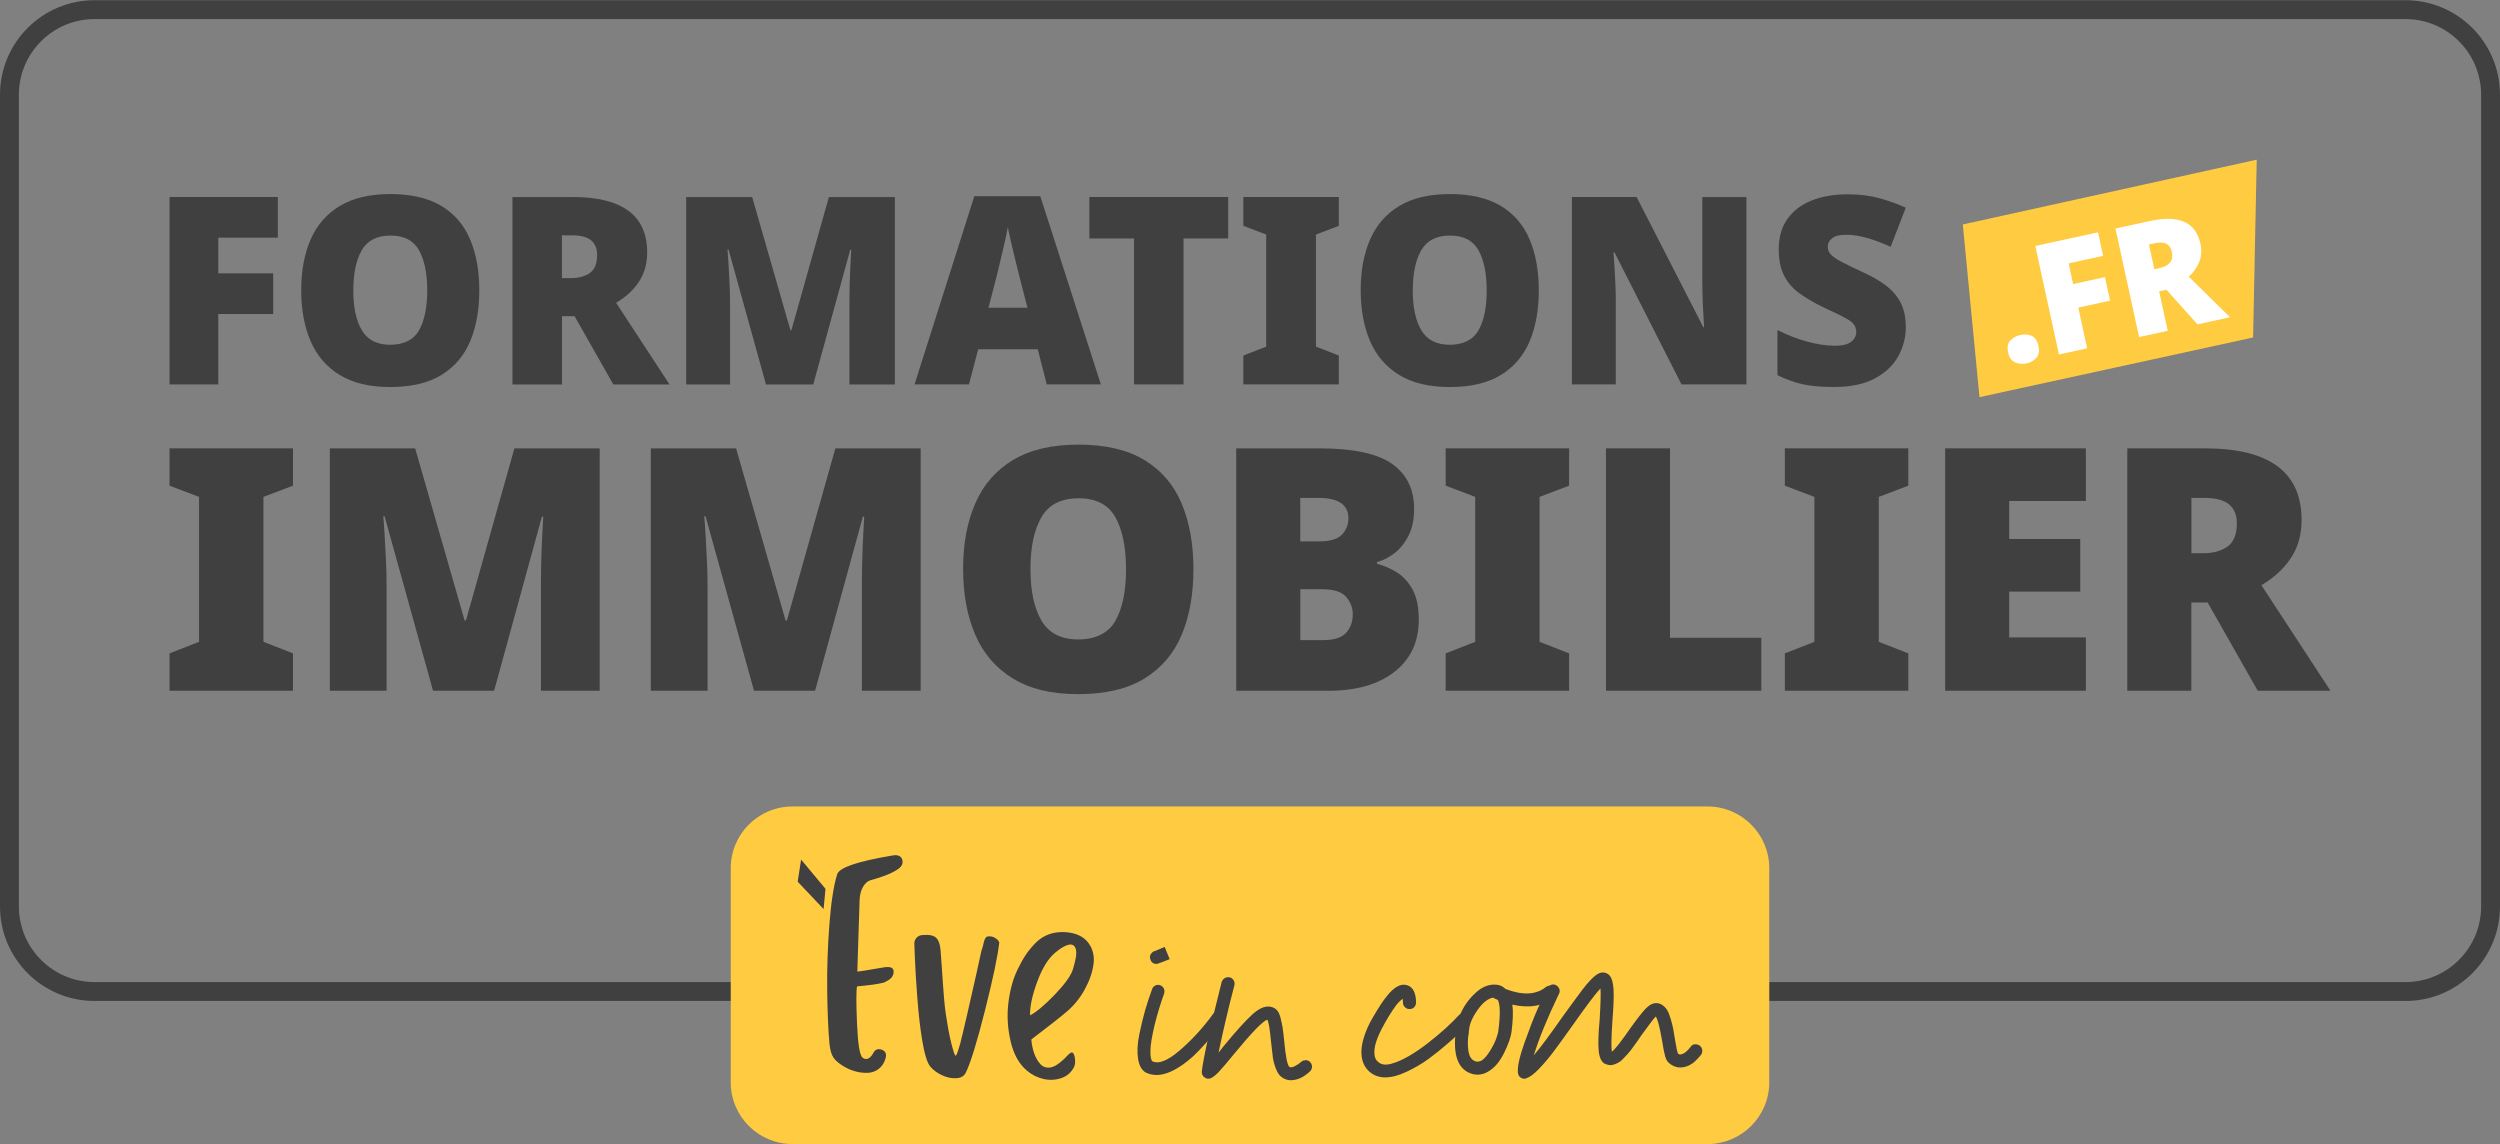
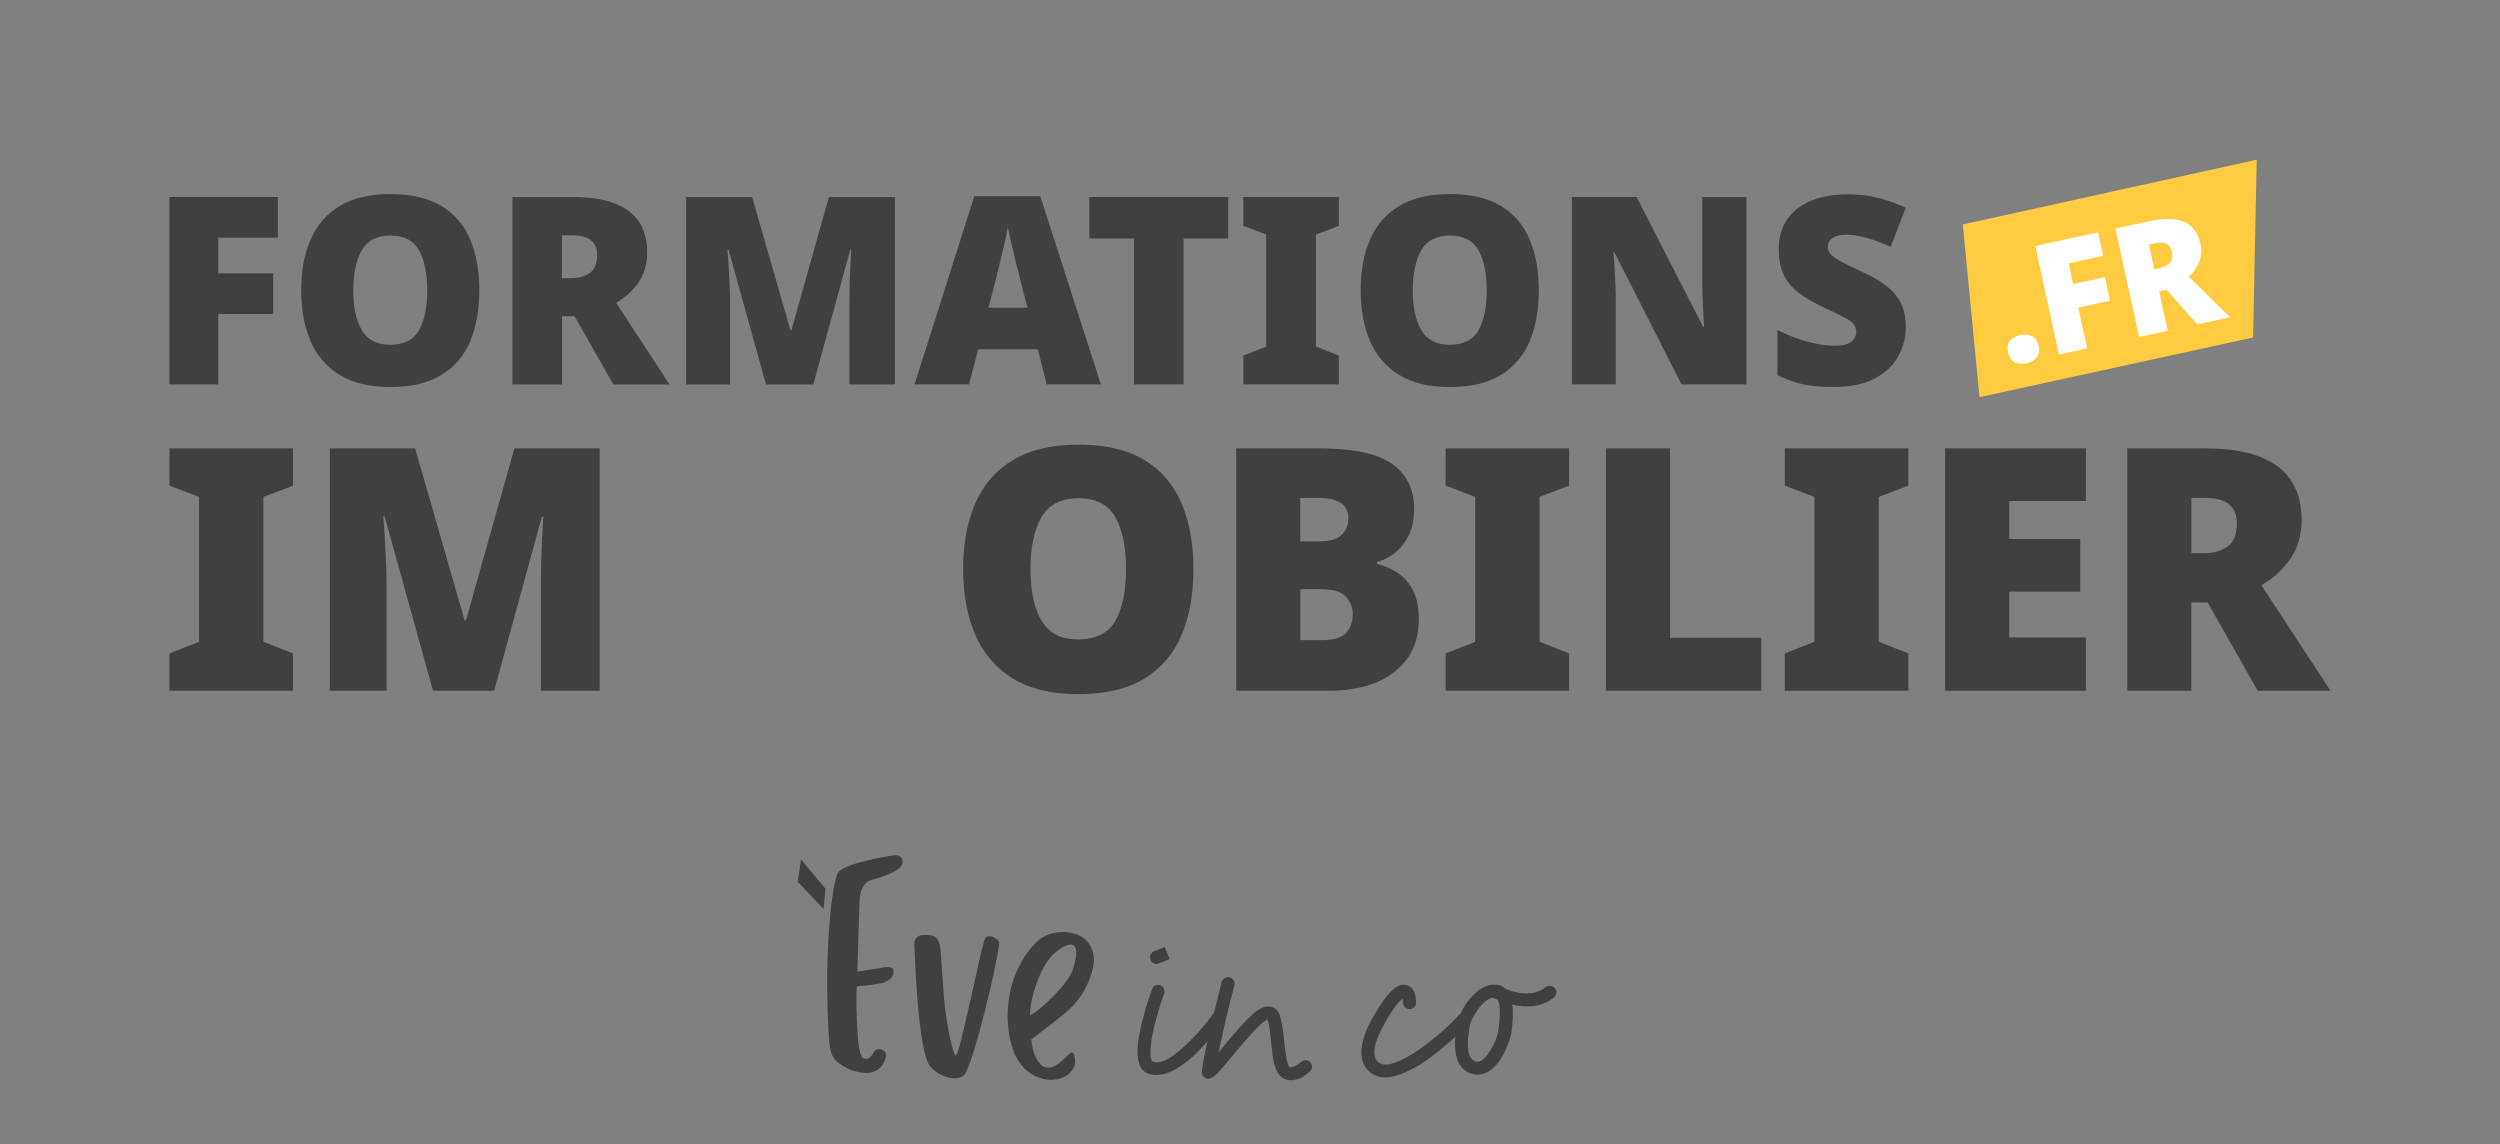
<svg xmlns="http://www.w3.org/2000/svg" width="662" height="303" overflow="hidden">
  <rect width="100%" height="100%" fill="#808080" stroke="none" />
  <defs>
    <clipPath id="clip0">
      <rect x="309" y="223" width="662" height="303" />
    </clipPath>
  </defs>
  <g clip-path="url(#clip0)" transform="translate(-309 -223)">
-     <path d="M945.98 488.055 334.02 488.055C320.22 488.055 309 476.835 309 463.035L309 248.075C309 234.275 320.22 223.055 334.02 223.055L945.98 223.055C959.78 223.055 971 234.275 971 248.075L971 463.035C971 476.835 959.78 488.055 945.98 488.055ZM334.02 228.055C322.98 228.055 314 237.035 314 248.075L314 463.035C314 474.075 322.98 483.055 334.02 483.055L945.98 483.055C957.02 483.055 966 474.075 966 463.035L966 248.075C966 237.035 957.02 228.055 945.98 228.055L334.02 228.055Z" fill="#404041" />
    <path d="M386.58 405.905 353.89 405.905 353.89 396.015 361.71 392.955 361.71 354.575 353.89 351.605 353.89 341.715 386.58 341.715 386.58 351.605 378.76 354.575 378.76 392.955 386.58 396.015 386.58 405.905Z" fill="#404041" />
    <path d="M423.67 405.905 410.84 359.705 410.49 359.705C410.61 360.905 410.72 362.525 410.84 364.565 410.96 366.605 411.07 368.805 411.19 371.175 411.31 373.545 411.37 375.835 411.37 378.055L411.37 405.915 396.34 405.915 396.34 341.735 418.93 341.735 432.03 387.305 432.38 387.305 445.21 341.735 467.8 341.735 467.8 405.915 452.24 405.915 452.24 377.785C452.24 375.745 452.27 373.575 452.33 371.265 452.39 368.965 452.48 366.775 452.59 364.705 452.71 362.635 452.8 361.005 452.85 359.805L452.5 359.805 439.84 405.915 423.67 405.915Z" fill="#404041" />
-     <path d="M508.66 405.905 495.83 359.705 495.48 359.705C495.6 360.905 495.71 362.525 495.83 364.565 495.95 366.605 496.06 368.805 496.18 371.175 496.3 373.545 496.36 375.835 496.36 378.055L496.36 405.915 481.33 405.915 481.33 341.735 503.92 341.735 517.02 387.305 517.37 387.305 530.2 341.735 552.79 341.735 552.79 405.915 537.23 405.915 537.23 377.785C537.23 375.745 537.26 373.575 537.32 371.265 537.38 368.965 537.47 366.775 537.58 364.705 537.7 362.635 537.79 361.005 537.84 359.805L537.49 359.805 524.83 405.915 508.66 405.915Z" fill="#404041" />
    <path d="M625.02 373.725C625.02 380.375 623.98 386.175 621.9 391.115 619.82 396.055 616.54 399.915 612.06 402.665 607.58 405.425 601.73 406.805 594.53 406.805 587.33 406.805 581.73 405.425 577.22 402.665 572.71 399.905 569.38 396.045 567.24 391.065 565.1 386.095 564.03 380.275 564.03 373.625 564.03 366.975 565.11 361.175 567.28 356.235 569.45 351.295 572.79 347.465 577.3 344.775 581.81 342.075 587.58 340.735 594.61 340.735 601.64 340.735 607.57 342.095 612.06 344.825 616.54 347.555 619.82 351.385 621.9 356.335 623.98 361.275 625.02 367.075 625.02 373.725ZM581.87 373.725C581.87 379.535 582.85 384.095 584.81 387.385 586.77 390.685 590.01 392.325 594.52 392.325 599.03 392.325 602.49 390.675 604.36 387.385 606.23 384.095 607.17 379.535 607.17 373.725 607.17 367.915 606.23 363.335 604.36 359.975 602.49 356.625 599.23 354.945 594.6 354.945 589.97 354.945 586.69 356.625 584.76 359.975 582.83 363.335 581.86 367.915 581.86 373.725Z" fill="#404041" />
    <path d="M658.24 341.725C667.32 341.725 673.8 343.105 677.66 345.865 681.53 348.625 683.46 352.575 683.46 357.725 683.46 360.545 682.96 362.925 681.97 364.875 680.97 366.825 679.73 368.365 678.23 369.505 676.74 370.645 675.2 371.425 673.62 371.845L673.62 372.295C675.32 372.715 677.02 373.435 678.72 374.455 680.42 375.475 681.84 376.985 682.98 378.995 684.12 381.005 684.69 383.715 684.69 387.135 684.69 392.945 682.55 397.535 678.27 400.885 673.99 404.245 668.16 405.915 660.78 405.915L636.35 405.915 636.35 341.735 658.23 341.735ZM658.42 366.355C661.23 366.355 663.21 365.755 664.35 364.555 665.49 363.355 666.06 361.915 666.06 360.235 666.06 356.645 663.39 354.845 658.06 354.845L653.31 354.845 653.31 366.355 658.41 366.355ZM653.32 379.025 653.32 392.505 659.3 392.505C662.23 392.505 664.28 391.865 665.45 390.575 666.62 389.285 667.21 387.655 667.21 385.675 667.21 383.935 666.62 382.395 665.45 381.045 664.28 379.695 662.11 379.025 658.95 379.025L653.33 379.025Z" fill="#404041" />
    <path d="M724.5 405.905 691.81 405.905 691.81 396.015 699.63 392.955 699.63 354.575 691.81 351.605 691.81 341.715 724.5 341.715 724.5 351.605 716.68 354.575 716.68 392.955 724.5 396.015 724.5 405.905Z" fill="#404041" />
    <path d="M734.26 405.905 734.26 341.725 751.22 341.725 751.22 391.885 775.39 391.885 775.39 405.905 734.26 405.905Z" fill="#404041" />
    <path d="M814.32 405.905 781.63 405.905 781.63 396.015 789.45 392.955 789.45 354.575 781.63 351.605 781.63 341.715 814.32 341.715 814.32 351.605 806.5 354.575 806.5 392.955 814.32 396.015 814.32 405.905Z" fill="#404041" />
    <path d="M861.34 405.905 824.08 405.905 824.08 341.725 861.34 341.725 861.34 355.655 841.04 355.655 841.04 365.725 859.85 365.725 859.85 379.655 841.04 379.655 841.04 391.785 861.34 391.785 861.34 405.895Z" fill="#404041" />
    <path d="M892.89 341.725C909.94 341.725 918.46 348.045 918.46 360.695 918.46 364.585 917.51 367.965 915.6 370.805 913.7 373.655 911.1 376.035 907.82 377.955L926.1 405.905 906.85 405.905 893.58 382.535 889.27 382.535 889.27 405.905 872.31 405.905 872.31 341.725 892.88 341.725ZM892.63 354.845 889.29 354.845 889.29 369.495 892.45 369.495C895.03 369.495 897.15 368.915 898.82 367.745 900.49 366.575 901.32 364.495 901.32 361.495 901.32 359.395 900.65 357.765 899.3 356.595 897.95 355.425 895.73 354.845 892.62 354.845Z" fill="#404041" />
    <path d="M366.8 324.795 353.89 324.795 353.89 275.165 382.57 275.165 382.57 285.935 366.8 285.935 366.8 295.385 381.34 295.385 381.34 306.155 366.8 306.155 366.8 324.785Z" fill="#404041" />
    <path d="M435.92 299.905C435.92 305.045 435.11 309.535 433.51 313.355 431.9 317.175 429.36 320.155 425.9 322.285 422.43 324.415 417.91 325.485 412.34 325.485 406.77 325.485 402.44 324.415 398.95 322.285 395.46 320.155 392.89 317.165 391.24 313.315 389.59 309.465 388.76 304.975 388.76 299.825 388.76 294.675 389.6 290.195 391.27 286.375 392.95 282.555 395.53 279.595 399.02 277.515 402.51 275.425 406.97 274.385 412.41 274.385 417.85 274.385 422.43 275.445 425.9 277.545 429.37 279.655 431.9 282.615 433.51 286.445 435.12 290.275 435.92 294.755 435.92 299.895ZM402.55 299.905C402.55 304.395 403.31 307.925 404.83 310.475 406.35 313.025 408.85 314.295 412.34 314.295 415.83 314.295 418.5 313.025 419.95 310.475 421.4 307.925 422.13 304.405 422.13 299.905 422.13 295.405 421.4 291.865 419.95 289.265 418.5 286.675 415.98 285.375 412.41 285.375 408.84 285.375 406.29 286.675 404.8 289.265 403.3 291.865 402.56 295.405 402.56 299.905Z" fill="#404041" />
    <path d="M460.59 275.165C473.77 275.165 480.37 280.055 480.37 289.835 480.37 292.845 479.63 295.455 478.16 297.655 476.69 299.855 474.68 301.695 472.15 303.185L486.29 324.805 471.41 324.805 461.15 306.735 457.82 306.735 457.82 324.805 444.7 324.805 444.7 275.175 460.6 275.175ZM460.38 285.315 457.8 285.315 457.8 296.645 460.25 296.645C462.24 296.645 463.89 296.195 465.18 295.295 466.47 294.395 467.12 292.785 467.12 290.465 467.12 288.845 466.6 287.575 465.56 286.675 464.52 285.765 462.8 285.315 460.39 285.315Z" fill="#404041" />
    <path d="M511.83 324.795 501.91 289.065 501.64 289.065C501.73 289.995 501.82 291.245 501.91 292.825 502 294.405 502.09 296.105 502.18 297.935 502.27 299.765 502.32 301.545 502.32 303.255L502.32 324.805 490.7 324.805 490.7 275.175 508.17 275.175 518.3 310.415 518.57 310.415 528.49 275.175 545.96 275.175 545.96 324.805 533.93 324.805 533.93 303.045C533.93 301.465 533.95 299.795 534 298.005 534.05 296.225 534.11 294.525 534.21 292.935 534.3 291.335 534.37 290.075 534.41 289.145L534.14 289.145 524.35 324.805 511.84 324.805Z" fill="#404041" />
    <path d="M586.18 324.795 583.8 315.485 568.03 315.485 565.58 324.795 551.17 324.795 567 274.955 584.47 274.955 600.51 324.795 586.17 324.795ZM578.98 296.365C578.75 295.485 578.44 294.225 578.03 292.575 577.62 290.935 577.22 289.225 576.81 287.465 576.4 285.705 576.08 284.265 575.86 283.155 575.68 284.265 575.4 285.655 575.01 287.325 574.62 288.995 574.24 290.645 573.85 292.265 573.46 293.885 573.14 295.255 572.86 296.365L570.75 304.495 581.08 304.495 578.97 296.365Z" fill="#404041" />
    <path d="M622.41 324.795 609.29 324.795 609.29 286.145 597.46 286.145 597.46 275.165 634.23 275.165 634.23 286.145 622.4 286.145 622.4 324.795Z" fill="#404041" />
    <path d="M663.52 324.795 638.24 324.795 638.24 317.145 644.29 314.785 644.29 285.105 638.24 282.805 638.24 275.165 663.52 275.165 663.52 282.805 657.47 285.105 657.47 314.785 663.52 317.145 663.52 324.795Z" fill="#404041" />
    <path d="M716.47 299.905C716.47 305.045 715.66 309.535 714.06 313.355 712.45 317.175 709.91 320.155 706.45 322.285 702.98 324.415 698.46 325.485 692.89 325.485 687.32 325.485 682.99 324.415 679.5 322.285 676.01 320.155 673.44 317.165 671.79 313.315 670.14 309.465 669.31 304.975 669.31 299.825 669.31 294.675 670.15 290.195 671.82 286.375 673.5 282.555 676.08 279.595 679.57 277.515 683.06 275.425 687.52 274.385 692.96 274.385 698.4 274.385 702.98 275.445 706.45 277.545 709.92 279.655 712.45 282.615 714.06 286.445 715.67 290.275 716.47 294.755 716.47 299.895ZM683.1 299.905C683.1 304.395 683.86 307.925 685.38 310.475 686.9 313.025 689.4 314.295 692.89 314.295 696.38 314.295 699.05 313.025 700.5 310.475 701.95 307.925 702.68 304.405 702.68 299.905 702.68 295.405 701.95 291.865 700.5 289.265 699.05 286.675 696.53 285.375 692.96 285.375 689.39 285.375 686.84 286.675 685.35 289.265 683.85 291.865 683.11 295.405 683.11 299.905Z" fill="#404041" />
    <path d="M771.45 324.795 754.26 324.795 736.52 289.835 736.25 289.835C736.34 290.905 736.43 292.185 736.52 293.695 736.61 295.205 736.69 296.715 736.76 298.245 736.83 299.775 736.86 301.165 736.86 302.415L736.86 324.795 725.24 324.795 725.24 275.165 742.37 275.165 760.04 309.645 760.24 309.645C760.19 308.575 760.13 307.325 760.04 305.895 759.95 304.455 759.88 302.995 759.84 301.515 759.79 300.035 759.77 298.735 759.77 297.625L759.77 275.175 771.46 275.175 771.46 324.805Z" fill="#404041" />
    <path d="M813.65 309.705C813.65 312.395 812.98 314.945 811.65 317.345 810.31 319.755 808.25 321.715 805.46 323.215 802.67 324.715 799.06 325.475 794.62 325.475 792.4 325.475 790.46 325.365 788.81 325.165 787.16 324.955 785.6 324.615 784.16 324.155 782.71 323.695 781.21 323.085 779.67 322.345L779.67 310.385C782.3 311.735 784.95 312.765 787.62 313.475 790.29 314.195 792.72 314.555 794.89 314.555 796.84 314.555 798.26 314.205 799.17 313.515 800.08 312.825 800.53 311.945 800.53 310.875 800.53 309.575 799.86 308.525 798.53 307.715 797.19 306.905 794.94 305.785 791.77 304.345 789.37 303.185 787.29 301.965 785.52 300.695 783.75 299.425 782.39 297.855 781.44 296.005 780.49 294.155 780.01 291.815 780.01 288.985 780.01 285.785 780.78 283.115 782.32 280.955 783.86 278.795 786 277.175 788.74 276.085 791.48 274.995 794.66 274.455 798.29 274.455 801.46 274.455 804.31 274.815 806.85 275.535 809.39 276.255 811.65 277.075 813.65 278.005L809.64 288.365C807.56 287.395 805.51 286.615 803.49 286.035 801.47 285.455 799.6 285.165 797.88 285.165 796.16 285.165 794.97 285.465 794.18 286.065 793.39 286.665 792.99 287.435 792.99 288.365 792.99 289.155 793.28 289.845 793.87 290.455 794.46 291.055 795.44 291.715 796.83 292.435 798.21 293.155 800.1 294.065 802.5 295.185 804.86 296.255 806.86 297.425 808.51 298.695 810.16 299.975 811.43 301.475 812.32 303.215 813.21 304.955 813.65 307.115 813.65 309.715Z" fill="#404041" />
    <path d="M906.58 265.285 828.75 282.435 833.17 328.165 905.62 312.365 906.58 265.285Z" fill="#FFCB40" />
    <path d="M840.76 316.375C840.46 314.985 840.64 313.915 841.32 313.175 842 312.435 842.9 311.945 844.03 311.695 845.11 311.465 846.09 311.545 846.99 311.935 847.89 312.335 848.49 313.225 848.79 314.615 849.08 315.935 848.9 316.965 848.25 317.725 847.6 318.485 846.75 318.975 845.67 319.215 844.54 319.455 843.51 319.375 842.59 318.955 841.66 318.535 841.05 317.675 840.77 316.355Z" fill="#FFFFFF" />
    <path d="M861.69 315.235 854.21 316.865 847.95 288.135 864.55 284.515 865.91 290.745 856.78 292.735 857.97 298.215 866.39 296.385 867.75 302.615 859.33 304.455 861.68 315.235Z" fill="#FFFFFF" />
    <path d="M878.37 281.515C886 279.855 890.43 281.845 891.67 287.505 892.05 289.255 891.95 290.855 891.38 292.315 890.81 293.775 889.88 295.095 888.6 296.275L899.51 307.005 890.89 308.885 882.67 299.715 880.74 300.135 883.02 310.595 875.43 312.245 869.17 283.515 878.38 281.515ZM879.53 287.415 878.04 287.745 879.47 294.305 880.88 293.995C882.04 293.745 882.93 293.275 883.56 292.595 884.19 291.905 884.36 290.895 884.07 289.555 883.86 288.615 883.4 287.945 882.69 287.565 881.97 287.175 880.92 287.125 879.53 287.425Z" fill="#FFFFFF" />
-     <path d="M761.15 436.555C770.18 436.555 777.5 443.875 777.5 452.905L777.5 509.595C777.5 518.625 770.18 525.945 761.15 525.945L518.85 525.945C509.82 525.945 502.5 518.625 502.5 509.595L502.5 452.905C502.5 443.875 509.82 436.555 518.85 436.555Z" fill="#FFCB40" />
    <path d="M631.48 490.615C631.95 490.545 632.38 490.645 632.77 490.915 633.16 491.185 633.4 491.555 633.47 492.025 633.54 492.495 633.43 492.925 633.14 493.315 632.35 494.395 631.45 495.555 630.44 496.785 629.43 498.015 628.04 499.555 626.27 501.405 624.5 503.255 622.62 504.755 620.65 505.915 618.68 507.075 616.88 507.655 615.26 507.655 614.23 507.655 613.27 507.435 612.38 506.995 611.3 506.355 610.62 505.125 610.35 503.305 610.08 501.485 610.19 499.365 610.68 496.955 611.17 494.545 611.69 492.405 612.23 490.525 612.77 488.655 613.39 486.785 614.08 484.915 614.23 484.475 614.51 484.155 614.93 483.955 615.35 483.755 615.78 483.735 616.22 483.885 616.52 483.985 616.76 484.155 616.96 484.405 617.16 484.655 617.28 484.915 617.33 485.185 617.38 485.455 617.35 485.765 617.26 486.105 616.23 488.965 615.38 491.785 614.71 494.565 614.05 497.345 613.69 499.505 613.64 501.025 613.59 502.555 613.74 503.535 614.08 503.985 615.71 504.875 618.14 503.925 621.39 501.145 624.64 498.365 627.62 495.095 630.33 491.355 630.63 490.965 631.01 490.725 631.48 490.655ZM615.26 478.245C614.42 478.245 613.88 477.855 613.63 477.065 613.43 476.625 613.45 476.195 613.67 475.775 613.89 475.355 614.22 475.045 614.67 474.855 614.77 474.855 614.93 474.805 615.15 474.705 615.37 474.605 615.6 474.505 615.85 474.405 616.1 474.305 616.33 474.205 616.55 474.105 616.77 474.005 617.05 473.885 617.4 473.735L618.73 476.985C617.15 477.625 616.17 477.995 615.78 478.095 615.63 478.195 615.46 478.245 615.26 478.245Z" fill="#404041" />
    <path d="M654.72 503.725C655.21 503.725 655.62 503.895 655.94 504.245 656.26 504.595 656.42 504.995 656.42 505.465 656.42 505.935 656.25 506.335 655.9 506.685 654.22 508.265 652.53 509.045 650.8 509.045 649.96 509.045 649.2 508.795 648.51 508.305 647.82 507.865 647.27 507.085 646.85 505.975 646.43 504.865 646.16 503.845 646.04 502.905 645.92 501.965 645.76 500.595 645.56 498.765 645.26 495.515 644.94 493.595 644.6 493.005 643.42 493.345 640.44 496.425 635.66 502.235 633.94 504.355 632.66 505.855 631.82 506.745 630.98 507.635 630.27 508.215 629.68 508.485 629.09 508.755 628.52 508.695 627.98 508.305 627.44 507.915 627.19 507.395 627.24 506.755 627.54 503.705 629.28 495.795 632.49 483.045 632.64 482.605 632.91 482.255 633.3 482.015 633.69 481.765 634.12 481.695 634.59 481.795 635.06 481.895 635.41 482.155 635.66 482.575 635.91 482.995 635.98 483.425 635.88 483.865 634.3 489.875 632.9 495.835 631.67 501.745 632.01 501.305 632.46 500.735 633 500.045 636.25 496.105 638.76 493.325 640.54 491.695 642.31 490.065 643.89 489.355 645.27 489.555 645.96 489.655 646.54 489.925 647.01 490.365 647.48 490.805 647.83 491.525 648.08 492.505 648.33 493.495 648.51 494.355 648.63 495.095 648.75 495.835 648.89 496.965 649.04 498.495 649.43 502.785 649.9 505.125 650.44 505.515 650.74 505.715 651.2 505.645 651.84 505.335 652.48 505.015 653.05 504.635 653.54 504.195 653.84 503.895 654.23 503.755 654.72 503.755Z" fill="#404041" />
    <path d="M696.5 491.275C696.97 491.255 697.37 491.395 697.72 491.715 698.06 492.035 698.25 492.425 698.27 492.895 698.29 493.365 698.16 493.765 697.86 494.115 697.56 494.465 697.06 494.985 696.35 495.705 695.64 496.415 694.38 497.565 692.58 499.135 690.78 500.715 689.02 502.125 687.3 503.385 685.58 504.645 683.64 505.775 681.5 506.785 679.36 507.795 677.47 508.295 675.85 508.295 674.32 508.295 673.02 507.875 671.93 507.035 670.6 506.005 669.81 504.575 669.57 502.755 669.37 501.325 669.55 499.715 670.09 497.915 670.63 496.115 671.38 494.395 672.34 492.745 673.3 491.095 674.06 489.835 674.63 488.975 675.2 488.115 675.73 487.385 676.22 486.795 678.19 484.285 680.01 483.325 681.69 483.915 683.17 484.405 683.93 485.915 683.98 488.425 683.98 488.915 683.82 489.335 683.5 489.685 683.18 490.035 682.77 490.205 682.28 490.205 681.93 490.205 681.64 490.135 681.39 489.985 681.14 489.835 680.93 489.645 680.76 489.395 680.59 489.145 680.5 488.855 680.5 488.505 680.5 488.115 680.47 487.765 680.43 487.475 679.89 487.865 679.37 488.365 678.88 488.955 677.5 490.775 676.12 493.035 674.74 495.715 673.36 498.405 672.77 500.605 672.97 502.325 673.07 503.215 673.44 503.875 674.08 504.315 674.87 504.955 675.98 505.075 677.41 504.685 678.84 504.295 680.36 503.625 681.99 502.695 683.62 501.755 685.3 500.615 687.05 499.255 688.8 497.905 690.38 496.585 691.78 495.305 693.18 494.025 694.35 492.865 695.29 491.835 695.63 491.495 696.04 491.305 696.51 491.285Z" fill="#404041" />
    <path d="M719.62 484.035C720.09 484.105 720.47 484.335 720.77 484.705 721.07 485.075 721.19 485.495 721.14 485.965 721.09 486.435 720.89 486.815 720.55 487.105 717.64 489.415 713.95 490.055 709.47 489.025 709.72 490.755 709.64 493.165 709.25 496.265 709.05 497.695 708.4 499.545 707.29 501.805 706.18 504.075 704.81 505.695 703.19 506.685 702.25 507.275 701.27 507.575 700.23 507.575 699.64 507.575 699.07 507.475 698.53 507.275 695.08 506.095 693.73 502.395 694.47 496.195 694.52 495.855 694.54 495.625 694.54 495.535 694.69 494.105 695.2 492.495 696.09 490.695 696.98 488.895 698.21 487.285 699.78 485.855 701.36 484.425 703.01 483.715 704.73 483.715 705.91 483.715 706.9 484.115 707.69 484.895 712.22 486.615 715.77 486.445 718.33 484.375 718.72 484.075 719.15 483.965 719.62 484.045ZM705.77 495.895C706.31 491.705 706.26 489.005 705.62 487.765 705.18 487.615 704.76 487.425 704.36 487.175 702.98 487.425 701.6 488.525 700.22 490.495 698.84 492.465 698.1 494.235 698 495.815 697.95 495.965 697.93 496.205 697.93 496.555 697.63 498.085 697.6 499.625 697.82 501.175 698.04 502.725 698.64 503.675 699.63 504.015 700.17 504.215 700.76 504.135 701.4 503.795 702.09 503.305 702.79 502.495 703.51 501.355 704.22 500.225 704.77 499.165 705.14 498.175 705.51 497.195 705.72 496.425 705.77 495.885Z" fill="#404041" />
-     <path d="M757.75 499.555C758.22 499.485 758.65 499.585 759.04 499.855 759.43 500.125 759.67 500.495 759.74 500.965 759.81 501.435 759.73 501.865 759.48 502.255 759.33 502.455 759.15 502.675 758.93 502.915 758.71 503.165 758.38 503.505 757.93 503.945 757.49 504.385 756.94 504.775 756.31 505.085 755.67 505.405 755.03 505.585 754.39 505.635 753.11 505.785 751.93 505.365 750.84 504.375 750.45 504.035 750.14 503.465 749.92 502.675 749.7 501.885 749.44 500.585 749.15 498.755 748.51 495.015 747.94 492.825 747.45 492.175 747.01 492.575 745.73 494.245 743.61 497.195 743.07 497.985 742.66 498.575 742.39 498.965 742.12 499.365 741.72 499.905 741.21 500.595 740.69 501.285 740.29 501.785 739.99 502.115 739.69 502.445 739.31 502.845 738.84 503.335 738.37 503.825 737.95 504.175 737.58 504.365 737.21 504.565 736.82 504.735 736.4 504.885 735.98 505.035 735.57 505.085 735.18 505.035 734.79 504.985 734.37 504.865 733.92 504.665 733.03 504.175 732.5 503.015 732.33 501.195 732.16 499.375 732.24 496.645 732.59 492.995 732.84 488.805 732.91 486.055 732.81 484.725 731.63 485.955 729.26 489.085 725.72 494.105 723.45 497.305 721.68 499.755 720.4 501.455 719.12 503.155 717.83 504.685 716.52 506.035 715.22 507.385 714.12 508.215 713.23 508.505 713.03 508.605 712.84 508.655 712.64 508.655 712.3 508.655 711.97 508.555 711.68 508.355 711.24 508.055 710.99 507.615 710.94 507.025 710.79 505.445 711.38 502.785 712.71 499.045 714.04 495.305 715.17 492.385 716.11 490.295 717.05 488.205 717.91 486.315 718.7 484.645 718.95 484.255 719.29 483.965 719.73 483.795 720.17 483.625 720.6 483.645 721.02 483.865 721.44 484.085 721.73 484.425 721.91 484.865 722.08 485.305 722.05 485.755 721.8 486.195 718.75 492.545 716.53 497.965 715.15 502.445 716.77 500.575 719.36 497.105 722.91 492.025 725.23 488.825 726.94 486.495 728.04 485.045 729.15 483.595 730.15 482.475 731.03 481.685 731.92 480.895 732.7 480.505 733.39 480.505 734.08 480.505 734.67 480.755 735.16 481.245 735.8 481.935 736.17 483.215 736.27 485.085 736.37 486.955 736.27 489.665 735.97 493.215 735.67 497.695 735.62 500.455 735.82 501.485 736.56 500.995 738.21 498.895 740.77 495.205 742.49 492.795 743.82 491.095 744.76 490.105 745.7 489.125 746.63 488.625 747.57 488.625 748.21 488.625 748.79 488.825 749.31 489.215 749.83 489.615 750.23 490.065 750.53 490.585 750.83 491.105 751.12 491.865 751.42 492.875 751.72 493.885 751.92 494.705 752.05 495.345 752.17 495.985 752.33 496.945 752.53 498.225 752.87 500.345 753.15 501.595 753.34 501.995 753.59 502.195 753.81 502.265 754.01 502.215 754.85 502.115 755.73 501.455 756.67 500.215 756.92 499.825 757.27 499.585 757.74 499.515Z" fill="#404041" />
+     <path d="M757.75 499.555Z" fill="#404041" />
    <path d="M530.7 454.475C531.27 452.715 536.16 451.065 545.37 449.525 546.74 449.295 547.59 449.655 547.9 450.595 548.21 451.535 547.86 452.375 546.83 453.115 545.29 454.195 542.83 455.195 539.45 456.105 538.71 456.335 538.06 456.915 537.52 457.855 536.98 458.795 536.68 459.945 536.62 461.315 536.56 463.705 536.45 467.275 536.28 472.025 536.11 476.775 536.02 479.525 536.02 480.265 536.48 480.265 538.82 479.895 543.06 479.155 544.83 478.875 545.69 479.265 545.63 480.355 545.63 481.435 544.94 482.295 543.57 482.915 543.34 483.085 543.08 483.205 542.8 483.255 541.37 483.595 539.08 483.915 535.94 484.195 535.71 485.395 535.71 488.675 535.94 494.055 536.17 499.435 536.65 502.435 537.4 503.065 537.91 503.465 538.43 503.535 538.94 503.275 539.45 503.015 539.88 502.545 540.23 501.865 540.74 500.895 541.5 500.595 542.5 500.965 543.5 501.335 543.83 502.105 543.49 503.275 543.15 504.445 542.56 505.355 541.73 506.005 540.9 506.655 539.97 507.015 538.94 507.075 537.91 507.135 536.87 507.035 535.81 506.775 534.75 506.515 533.76 506.135 532.85 505.625 531.42 504.825 530.4 504.015 529.8 503.195 529.2 502.375 528.81 501.105 528.64 499.395 528.3 495.525 528.1 490.725 528.04 485.015 527.98 479.295 528.18 473.495 528.64 467.595 529.1 461.705 529.78 457.335 530.7 454.495Z" fill="#404041" />
    <path d="M568.88 474.795C568.99 474.515 569.11 474.155 569.22 473.725 569.33 473.295 569.42 472.945 569.48 472.655 569.54 472.375 569.62 472.085 569.74 471.805 569.85 471.525 569.98 471.305 570.13 471.165 570.27 471.025 570.46 470.955 570.69 470.955 571.38 470.895 571.96 471.025 572.45 471.335 572.94 471.645 573.24 471.895 573.35 472.065 573.46 472.235 573.55 472.405 573.61 472.575 573.21 476.165 571.95 482.155 569.83 490.545 567.71 498.945 566.02 504.415 564.77 506.975 564.31 507.945 563.45 508.455 562.2 508.515 560.94 508.575 559.68 508.305 558.42 507.705 557.16 507.105 556.16 506.385 555.42 505.525 554.96 505.015 554.55 504.145 554.18 502.925 553.81 501.705 553.48 500.205 553.19 498.445 552.9 496.685 552.66 494.915 552.46 493.155 552.26 491.395 552.07 489.385 551.9 487.135 551.73 484.885 551.6 483.025 551.51 481.545 551.42 480.065 551.34 478.355 551.25 476.425 551.16 474.495 551.12 473.295 551.12 472.835 551.12 472.265 551.3 471.765 551.68 471.345 552.05 470.915 552.55 470.675 553.18 470.615 555.01 470.445 556.25 470.685 556.91 471.345 557.57 472.005 557.95 473.125 558.07 474.715 558.13 475.515 558.23 476.905 558.37 478.895 558.51 480.885 558.61 482.335 558.67 483.245 558.73 484.155 558.83 485.465 558.97 487.175 559.11 488.885 559.27 490.305 559.44 491.445 559.61 492.585 559.83 493.895 560.08 495.375 560.34 496.855 560.64 498.245 560.98 499.555 561.49 501.545 561.85 502.545 562.05 502.545 562.25 502.545 562.58 501.725 563.04 500.065 563.21 499.555 563.33 499.155 563.38 498.865 563.61 498.015 564.18 495.605 565.1 491.655 566.01 487.705 566.87 483.915 567.67 480.305 568.47 476.695 568.87 474.855 568.87 474.795Z" fill="#404041" />
    <path d="M582.1 498.265C582.21 499.635 582.47 500.865 582.87 501.975 583.27 503.085 583.8 504.015 584.46 504.745 585.12 505.485 585.96 505.795 586.99 505.685 588.02 505.575 589.16 504.915 590.42 503.725 590.65 503.555 590.91 503.315 591.19 502.995 591.48 502.685 591.69 502.455 591.83 502.315 591.97 502.175 592.13 502.045 592.3 501.935 592.47 501.825 592.61 501.735 592.73 501.675 593.19 501.675 593.49 502.175 593.63 503.165 593.77 504.165 593.7 504.945 593.42 505.515 592.68 506.995 591.52 507.995 589.94 508.505 588.37 509.015 586.78 509.075 585.18 508.675 583.58 508.275 582.18 507.565 580.98 506.545 578.86 504.785 577.4 502.165 576.6 498.695 575.8 495.225 575.61 491.795 576.04 488.405 576.47 485.015 577.28 482.105 578.49 479.655 579.23 478.115 579.95 476.835 580.64 475.815 581.33 474.795 582.18 473.755 583.21 472.695 584.24 471.645 585.43 470.875 586.77 470.395 588.11 469.915 589.62 469.725 591.27 469.835 593.96 470.065 595.92 470.985 597.15 472.605 598.38 474.225 598.85 476.115 598.57 478.285 598.28 480.445 597.51 482.685 596.25 484.985 594.99 487.285 593.39 489.265 591.44 490.915 589.84 492.285 586.72 494.725 582.09 498.255ZM581.76 491.865C583.42 491.015 585.58 489.205 588.24 486.445 590.9 483.685 592.52 481.455 593.09 479.745 593.43 478.605 593.69 477.585 593.86 476.675 594.03 475.765 594.04 475.015 593.9 474.415 593.76 473.815 593.47 473.415 593.04 473.215 592.61 473.015 592 473.085 591.2 473.425 590.4 473.765 589.45 474.395 588.37 475.305 586.54 476.845 584.97 479.405 583.65 482.985 582.33 486.575 581.7 489.535 581.76 491.865Z" fill="#404041" />
    <path d="M521.13 450.615 527.59 458.365 527.09 463.725 520.23 456.475 521.13 450.615Z" fill="#404041" />
  </g>
</svg>